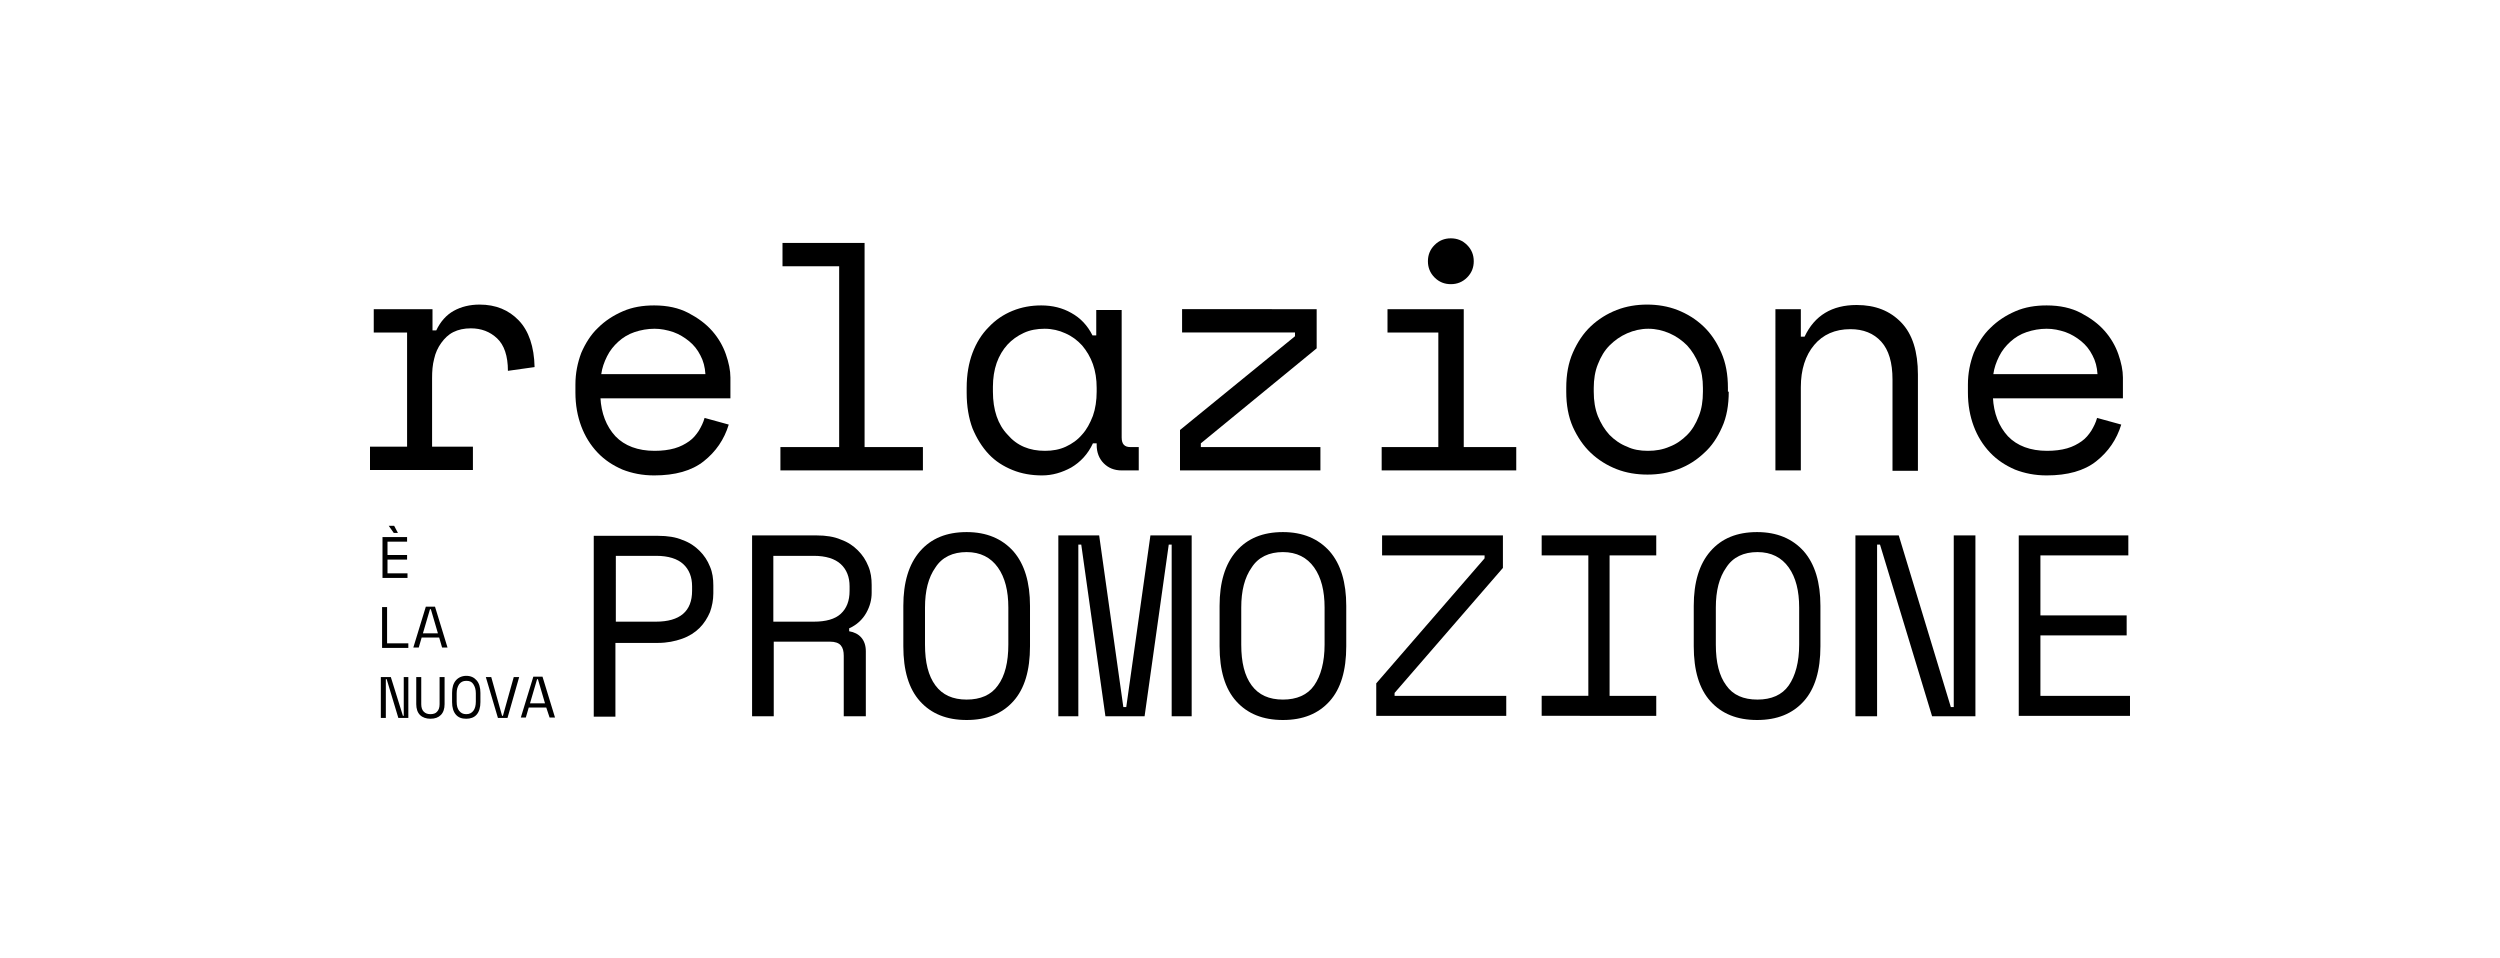
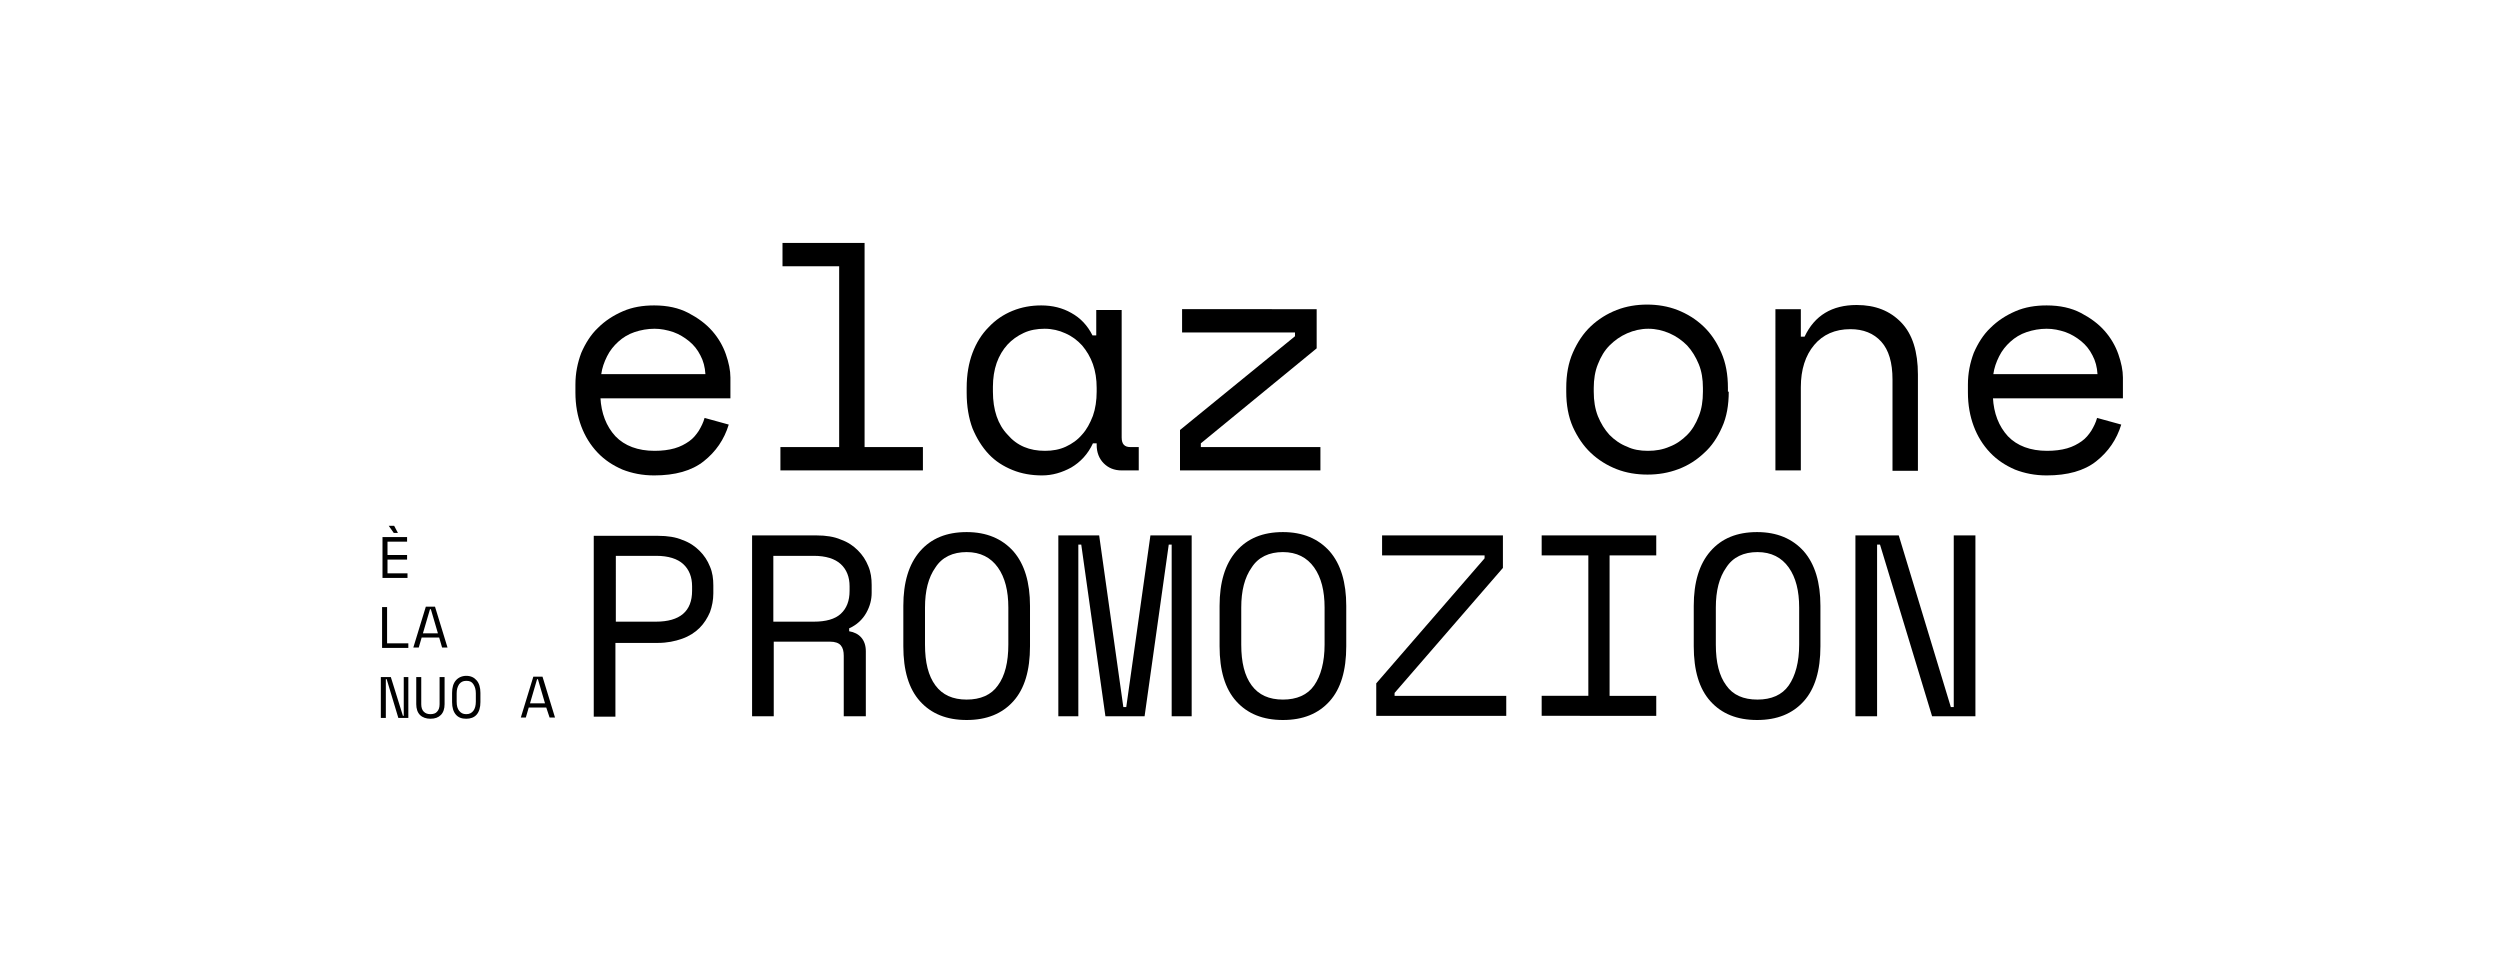
<svg xmlns="http://www.w3.org/2000/svg" version="1.1" id="Layer_1" x="0px" y="0px" viewBox="0 0 600 230" style="enable-background:new 0 0 600 230;" xml:space="preserve">
  <g>
    <g>
-       <path d="M89.8,74.2h14v5.1h0.9c1-2.1,2.4-3.7,4.2-4.7c1.8-1,3.9-1.5,6.2-1.5c3.9,0,7,1.3,9.4,3.8c2.4,2.5,3.7,6.3,3.8,11.2    l-6.4,0.9c0-3.6-0.9-6.2-2.6-7.8c-1.7-1.6-3.8-2.4-6.3-2.4c-1.6,0-3,0.3-4.2,0.9c-1.2,0.6-2.1,1.5-2.9,2.6    c-0.8,1.1-1.4,2.4-1.7,3.8c-0.4,1.5-0.5,3-0.5,4.7v16.4h9.8v5.6H88.8v-5.6h8.9V79.8h-8V74.2z" />
      <path d="M144.1,95.4c0.2,3.8,1.4,6.9,3.6,9.3c2.2,2.3,5.4,3.5,9.4,3.5c1.8,0,3.4-0.2,4.8-0.6c1.4-0.4,2.5-1,3.5-1.7    c1-0.7,1.7-1.6,2.3-2.5c0.6-1,1.1-2,1.4-3.1l5.8,1.6c-1.1,3.6-3.1,6.5-6,8.8c-2.9,2.3-6.9,3.4-11.9,3.4c-2.8,0-5.3-0.5-7.6-1.4    c-2.3-1-4.3-2.3-6-4.1c-1.7-1.8-3-3.9-3.9-6.3c-0.9-2.4-1.4-5.1-1.4-8.1v-1.9c0-2.7,0.5-5.2,1.4-7.6c1-2.3,2.3-4.4,4-6    c1.7-1.7,3.7-3,6-4c2.3-1,4.8-1.4,7.5-1.4c3.2,0,5.9,0.6,8.2,1.8c2.3,1.2,4.2,2.6,5.7,4.3c1.5,1.7,2.6,3.6,3.3,5.6    c0.7,2,1.1,3.9,1.1,5.6v5H144.1z M157.1,78.9c-1.7,0-3.3,0.3-4.8,0.8c-1.5,0.5-2.8,1.3-3.9,2.3c-1.1,1-2,2.1-2.7,3.5    s-1.2,2.8-1.4,4.3h25c-0.1-1.7-0.5-3.2-1.2-4.5c-0.7-1.4-1.6-2.5-2.7-3.4c-1.1-0.9-2.4-1.7-3.8-2.2    C160.1,79.2,158.6,78.9,157.1,78.9z" />
      <path d="M187.4,107.3h14V63.9h-13.6v-5.6h19.7v49h14v5.6h-34.2V107.3z" />
      <path d="M263.2,106.4h-0.9c-1.2,2.6-3,4.5-5.2,5.8c-2.2,1.2-4.5,1.9-7,1.9c-2.5,0-4.9-0.4-7.1-1.3c-2.2-0.9-4.1-2.1-5.7-3.8    c-1.6-1.7-2.9-3.8-3.9-6.2c-0.9-2.4-1.4-5.3-1.4-8.5v-1.2c0-3.2,0.5-6,1.4-8.4c0.9-2.4,2.2-4.5,3.9-6.2c1.6-1.7,3.5-3,5.7-3.9    c2.2-0.9,4.5-1.3,6.9-1.3c2.7,0,5.1,0.6,7.2,1.8c2.2,1.2,3.9,3,5.1,5.4h0.9v-6.1h6.1V105c0,1.6,0.7,2.3,2.1,2.3h2v5.6h-4.1    c-1.8,0-3.2-0.6-4.3-1.7c-1.1-1.1-1.7-2.6-1.7-4.4V106.4z M250.8,108.2c1.8,0,3.5-0.3,5-1c1.5-0.7,2.8-1.6,3.9-2.9    c1.1-1.2,1.9-2.7,2.6-4.5c0.6-1.7,0.9-3.7,0.9-5.8v-0.9c0-2.1-0.3-4-0.9-5.7c-0.6-1.7-1.5-3.2-2.6-4.5c-1.1-1.2-2.4-2.2-4-2.9    c-1.5-0.7-3.2-1.1-5-1.1c-1.8,0-3.5,0.3-5,1c-1.5,0.7-2.8,1.6-3.9,2.8c-1.1,1.2-2,2.7-2.6,4.4c-0.6,1.7-0.9,3.7-0.9,5.7v1.2    c0,4.4,1.2,7.9,3.5,10.3C244.1,107,247.1,108.2,250.8,108.2z" />
      <path d="M316.9,107.3v5.6h-33.7v-9.7l27.6-22.5v-0.9h-27.1v-5.6H316v9.4l-27.8,22.8v0.9H316.9z" />
-       <path d="M331.6,107.3h13.6V79.8H333v-5.6h18.3v33.1h12.6v5.6h-32.3V107.3z M342.7,62.7c0-1.5,0.5-2.8,1.6-3.9    c1.1-1.1,2.4-1.6,3.9-1.6c1.5,0,2.8,0.5,3.9,1.6c1.1,1.1,1.6,2.4,1.6,3.9c0,1.5-0.5,2.8-1.6,3.9c-1.1,1.1-2.4,1.6-3.9,1.6    c-1.5,0-2.8-0.5-3.9-1.6C343.2,65.5,342.7,64.2,342.7,62.7z" />
      <path d="M414.9,94c0,3.2-0.5,6.1-1.6,8.5c-1.1,2.5-2.5,4.6-4.3,6.2c-1.8,1.7-3.8,3-6.2,3.9c-2.4,0.9-4.8,1.3-7.4,1.3    c-2.6,0-5.1-0.4-7.4-1.3c-2.3-0.9-4.4-2.2-6.2-3.9c-1.8-1.7-3.2-3.8-4.3-6.2c-1.1-2.5-1.6-5.3-1.6-8.5v-0.9c0-3.2,0.5-6,1.6-8.5    c1.1-2.5,2.5-4.6,4.3-6.3c1.8-1.7,3.9-3,6.2-3.9c2.3-0.9,4.8-1.3,7.3-1.3c2.5,0,5,0.4,7.3,1.3c2.3,0.9,4.4,2.2,6.2,3.9    c1.8,1.7,3.2,3.8,4.3,6.3c1.1,2.5,1.6,5.3,1.6,8.5V94z M395.5,108.2c1.9,0,3.6-0.3,5.2-1c1.6-0.6,3-1.6,4.2-2.8s2.1-2.7,2.8-4.5    c0.7-1.7,1-3.7,1-5.9v-0.9c0-2.1-0.3-4-1-5.7c-0.7-1.7-1.6-3.2-2.8-4.5c-1.2-1.2-2.6-2.2-4.2-2.9c-1.6-0.7-3.3-1.1-5.1-1.1    c-1.8,0-3.5,0.4-5.1,1.1c-1.6,0.7-3,1.7-4.2,2.9c-1.2,1.2-2.1,2.7-2.8,4.5c-0.7,1.7-1,3.7-1,5.7V94c0,2.2,0.3,4.1,1,5.9    c0.7,1.7,1.6,3.2,2.8,4.5c1.2,1.2,2.6,2.2,4.2,2.8C391.9,107.9,393.6,108.2,395.5,108.2z" />
      <path d="M432.2,112.9h-6.1V74.2h6.1v6.6h0.9c2.4-5.1,6.6-7.6,12.5-7.6c4.5,0,8,1.4,10.7,4.2c2.7,2.8,4,7,4,12.5v23.1h-6.1V91.1    c0-4.1-0.9-7.1-2.7-9.1c-1.8-2-4.3-3-7.4-3c-3.7,0-6.6,1.3-8.7,3.8c-2.1,2.5-3.2,5.9-3.2,10.1V112.9z" />
      <path d="M478.3,95.4c0.2,3.8,1.4,6.9,3.6,9.3c2.2,2.3,5.4,3.5,9.4,3.5c1.8,0,3.4-0.2,4.8-0.6c1.4-0.4,2.5-1,3.5-1.7    c1-0.7,1.7-1.6,2.3-2.5c0.6-1,1.1-2,1.4-3.1l5.8,1.6c-1.1,3.6-3.1,6.5-6,8.8c-2.9,2.3-6.9,3.4-11.9,3.4c-2.8,0-5.3-0.5-7.6-1.4    c-2.3-1-4.3-2.3-6-4.1c-1.7-1.8-3-3.9-3.9-6.3c-0.9-2.4-1.4-5.1-1.4-8.1v-1.9c0-2.7,0.5-5.2,1.4-7.6c1-2.3,2.3-4.4,4-6    c1.7-1.7,3.7-3,6-4c2.3-1,4.8-1.4,7.5-1.4c3.2,0,5.9,0.6,8.2,1.8c2.3,1.2,4.2,2.6,5.7,4.3c1.5,1.7,2.6,3.6,3.3,5.6    c0.7,2,1.1,3.9,1.1,5.6v5H478.3z M491.2,78.9c-1.7,0-3.3,0.3-4.8,0.8c-1.5,0.5-2.8,1.3-3.9,2.3c-1.1,1-2,2.1-2.7,3.5    s-1.2,2.8-1.4,4.3h25c-0.1-1.7-0.5-3.2-1.2-4.5c-0.7-1.4-1.6-2.5-2.7-3.4c-1.1-0.9-2.4-1.7-3.8-2.2    C494.2,79.2,492.8,78.9,491.2,78.9z" />
    </g>
    <g>
      <path d="M147.7,154.1v17.9h-5.2v-43.4h15.5c2.2,0,4.2,0.3,5.8,1c1.7,0.6,3,1.5,4.1,2.6c1.1,1.1,1.9,2.3,2.5,3.8    c0.6,1.4,0.8,2.9,0.8,4.5v1.9c0,1.6-0.3,3.1-0.8,4.5c-0.6,1.4-1.4,2.7-2.5,3.8c-1.1,1.1-2.5,2-4.2,2.6c-1.7,0.6-3.6,1-5.8,1H147.7    z M147.7,149.2h9.7c5.8,0,8.7-2.5,8.7-7.4v-1.1c0-2.2-0.7-4-2.1-5.3c-1.4-1.3-3.6-2-6.5-2h-9.7V149.2z" />
      <path d="M207.7,171.9h-5.2v-14.5c0-1.1-0.2-1.9-0.7-2.5c-0.5-0.6-1.4-0.9-2.6-0.9h-13.5v17.9h-5.2v-43.4h15.5c2.2,0,4.2,0.3,5.8,1    c1.7,0.6,3,1.5,4.1,2.6c1.1,1.1,1.9,2.3,2.5,3.8c0.6,1.4,0.8,2.9,0.8,4.5v1.9c0,1.6-0.4,3.2-1.3,4.8c-0.9,1.6-2.3,2.9-4.1,3.7v0.7    c1.2,0.2,2.2,0.7,2.9,1.5c0.7,0.8,1.1,1.9,1.1,3.3V171.9z M185.6,149.2h9.7c2.9,0,5.1-0.6,6.5-1.9c1.4-1.3,2.1-3.1,2.1-5.5v-1.1    c0-2.2-0.7-4-2.1-5.3c-1.4-1.3-3.6-2-6.5-2h-9.7V149.2z" />
      <path d="M216.8,145.4c0-5.6,1.3-10,4-13.1c2.7-3.1,6.4-4.6,11.2-4.6c4.8,0,8.5,1.6,11.2,4.6c2.7,3.1,4,7.5,4,13.1v9.7    c0,5.8-1.3,10.2-4,13.2c-2.7,3-6.4,4.5-11.2,4.5c-4.8,0-8.5-1.5-11.2-4.5c-2.7-3-4-7.4-4-13.2V145.4z M232,167.9    c3.3,0,5.9-1.1,7.5-3.4c1.7-2.3,2.5-5.6,2.5-9.8v-8.9c0-4-0.8-7.2-2.5-9.6c-1.7-2.4-4.2-3.7-7.5-3.7c-3.3,0-5.9,1.2-7.5,3.7    c-1.7,2.4-2.5,5.6-2.5,9.6v8.9c0,4.3,0.8,7.5,2.5,9.8S228.7,167.9,232,167.9z" />
      <path d="M253.9,128.5h9.9l5.8,41.2h0.7l5.8-41.2h9.9v43.4h-4.8v-41.2h-0.7l-5.8,41.2h-9.4l-5.8-41.2h-0.7v41.2h-4.8V128.5z" />
      <path d="M292.7,145.4c0-5.6,1.3-10,4-13.1c2.7-3.1,6.4-4.6,11.2-4.6s8.5,1.6,11.2,4.6c2.7,3.1,4,7.5,4,13.1v9.7    c0,5.8-1.3,10.2-4,13.2c-2.7,3-6.4,4.5-11.2,4.5s-8.5-1.5-11.2-4.5c-2.7-3-4-7.4-4-13.2V145.4z M307.9,167.9    c3.3,0,5.9-1.1,7.5-3.4s2.5-5.6,2.5-9.8v-8.9c0-4-0.8-7.2-2.5-9.6c-1.7-2.4-4.2-3.7-7.5-3.7c-3.3,0-5.9,1.2-7.5,3.7    c-1.7,2.4-2.5,5.6-2.5,9.6v8.9c0,4.3,0.8,7.5,2.5,9.8C302.1,166.8,304.6,167.9,307.9,167.9z" />
      <path d="M331.7,128.5h29v7.8l-26,30v0.7h26.8v4.8h-31.2v-7.8l26-30v-0.7h-24.6V128.5z" />
      <path d="M370,128.5h27.5v4.8h-11.2v33.7h11.2v4.8H370v-4.8h11.2v-33.7H370V128.5z" />
      <path d="M406.5,145.4c0-5.6,1.3-10,4-13.1c2.7-3.1,6.4-4.6,11.2-4.6s8.5,1.6,11.2,4.6c2.7,3.1,4,7.5,4,13.1v9.7    c0,5.8-1.3,10.2-4,13.2c-2.7,3-6.4,4.5-11.2,4.5s-8.5-1.5-11.2-4.5c-2.7-3-4-7.4-4-13.2V145.4z M421.8,167.9    c3.3,0,5.9-1.1,7.5-3.4s2.5-5.6,2.5-9.8v-8.9c0-4-0.8-7.2-2.5-9.6c-1.7-2.4-4.2-3.7-7.5-3.7c-3.3,0-5.9,1.2-7.5,3.7    c-1.7,2.4-2.5,5.6-2.5,9.6v8.9c0,4.3,0.8,7.5,2.5,9.8C415.9,166.8,418.4,167.9,421.8,167.9z" />
      <path d="M468.2,169.7h0.7v-41.2h5.2v43.4h-10.4l-12.5-41.2h-0.7v41.2h-5.2v-43.4h10.4L468.2,169.7z" />
-       <path d="M484.5,128.5h26.3v4.8h-21.1v14.4h20.7v4.8h-20.7v14.5h21.5v4.8h-26.7V128.5z" />
    </g>
    <g>
      <path d="M91.8,128.9h5.9v1.1H93v3.2h4.7v1.1H93v3.3h4.8v1.1h-6V128.9z M94.6,126.2l0.9,1.7h-1l-1.2-1.7H94.6z" />
      <path d="M91.7,145.7h1.2v8.7H98v1.1h-6.3V145.7z" />
      <path d="M105.4,153h-4.2l-0.7,2.4h-1.3l3-9.8h2.2l3,9.8h-1.3L105.4,153z M103.2,146.2l-1.7,5.8h3.6l-1.7-5.8H103.2z" />
      <path d="M96.7,171.8h0.2v-9.3H98v9.8h-2.4l-2.8-9.3h-0.2v9.3h-1.2v-9.8h2.4L96.7,171.8z" />
      <path d="M101.1,162.5v6.5c0,0.8,0.2,1.4,0.6,1.8c0.4,0.4,0.9,0.6,1.6,0.6c0.7,0,1.3-0.2,1.6-0.6c0.4-0.4,0.6-1,0.6-1.8v-6.5h1.2    v6.5c0,1.1-0.3,2-0.9,2.6c-0.6,0.6-1.4,0.9-2.5,0.9c-1,0-1.9-0.3-2.5-0.9c-0.6-0.6-0.9-1.5-0.9-2.6v-6.5H101.1z" />
      <path d="M108.5,166.3c0-1.3,0.3-2.3,0.9-3c0.6-0.7,1.5-1.1,2.5-1.1c1.1,0,1.9,0.4,2.5,1.1c0.6,0.7,0.9,1.7,0.9,3v2.2    c0,1.3-0.3,2.3-0.9,3c-0.6,0.7-1.5,1-2.5,1c-1.1,0-1.9-0.3-2.5-1c-0.6-0.7-0.9-1.7-0.9-3V166.3z M111.9,171.4    c0.8,0,1.3-0.3,1.7-0.8s0.6-1.3,0.6-2.2v-2c0-0.9-0.2-1.6-0.6-2.2c-0.4-0.6-0.9-0.8-1.7-0.8c-0.8,0-1.3,0.3-1.7,0.8    c-0.4,0.6-0.6,1.3-0.6,2.2v2c0,1,0.2,1.7,0.6,2.2S111.1,171.4,111.9,171.4z" />
-       <path d="M116.6,162.5h1.3l2.6,9.3h0.2l2.6-9.3h1.3l-2.8,9.8h-2.3L116.6,162.5z" />
      <path d="M131.1,169.8h-4.2l-0.7,2.4H125l3-9.8h2.2l3,9.8h-1.3L131.1,169.8z M128.9,163l-1.7,5.8h3.6l-1.7-5.8H128.9z" />
    </g>
  </g>
</svg>